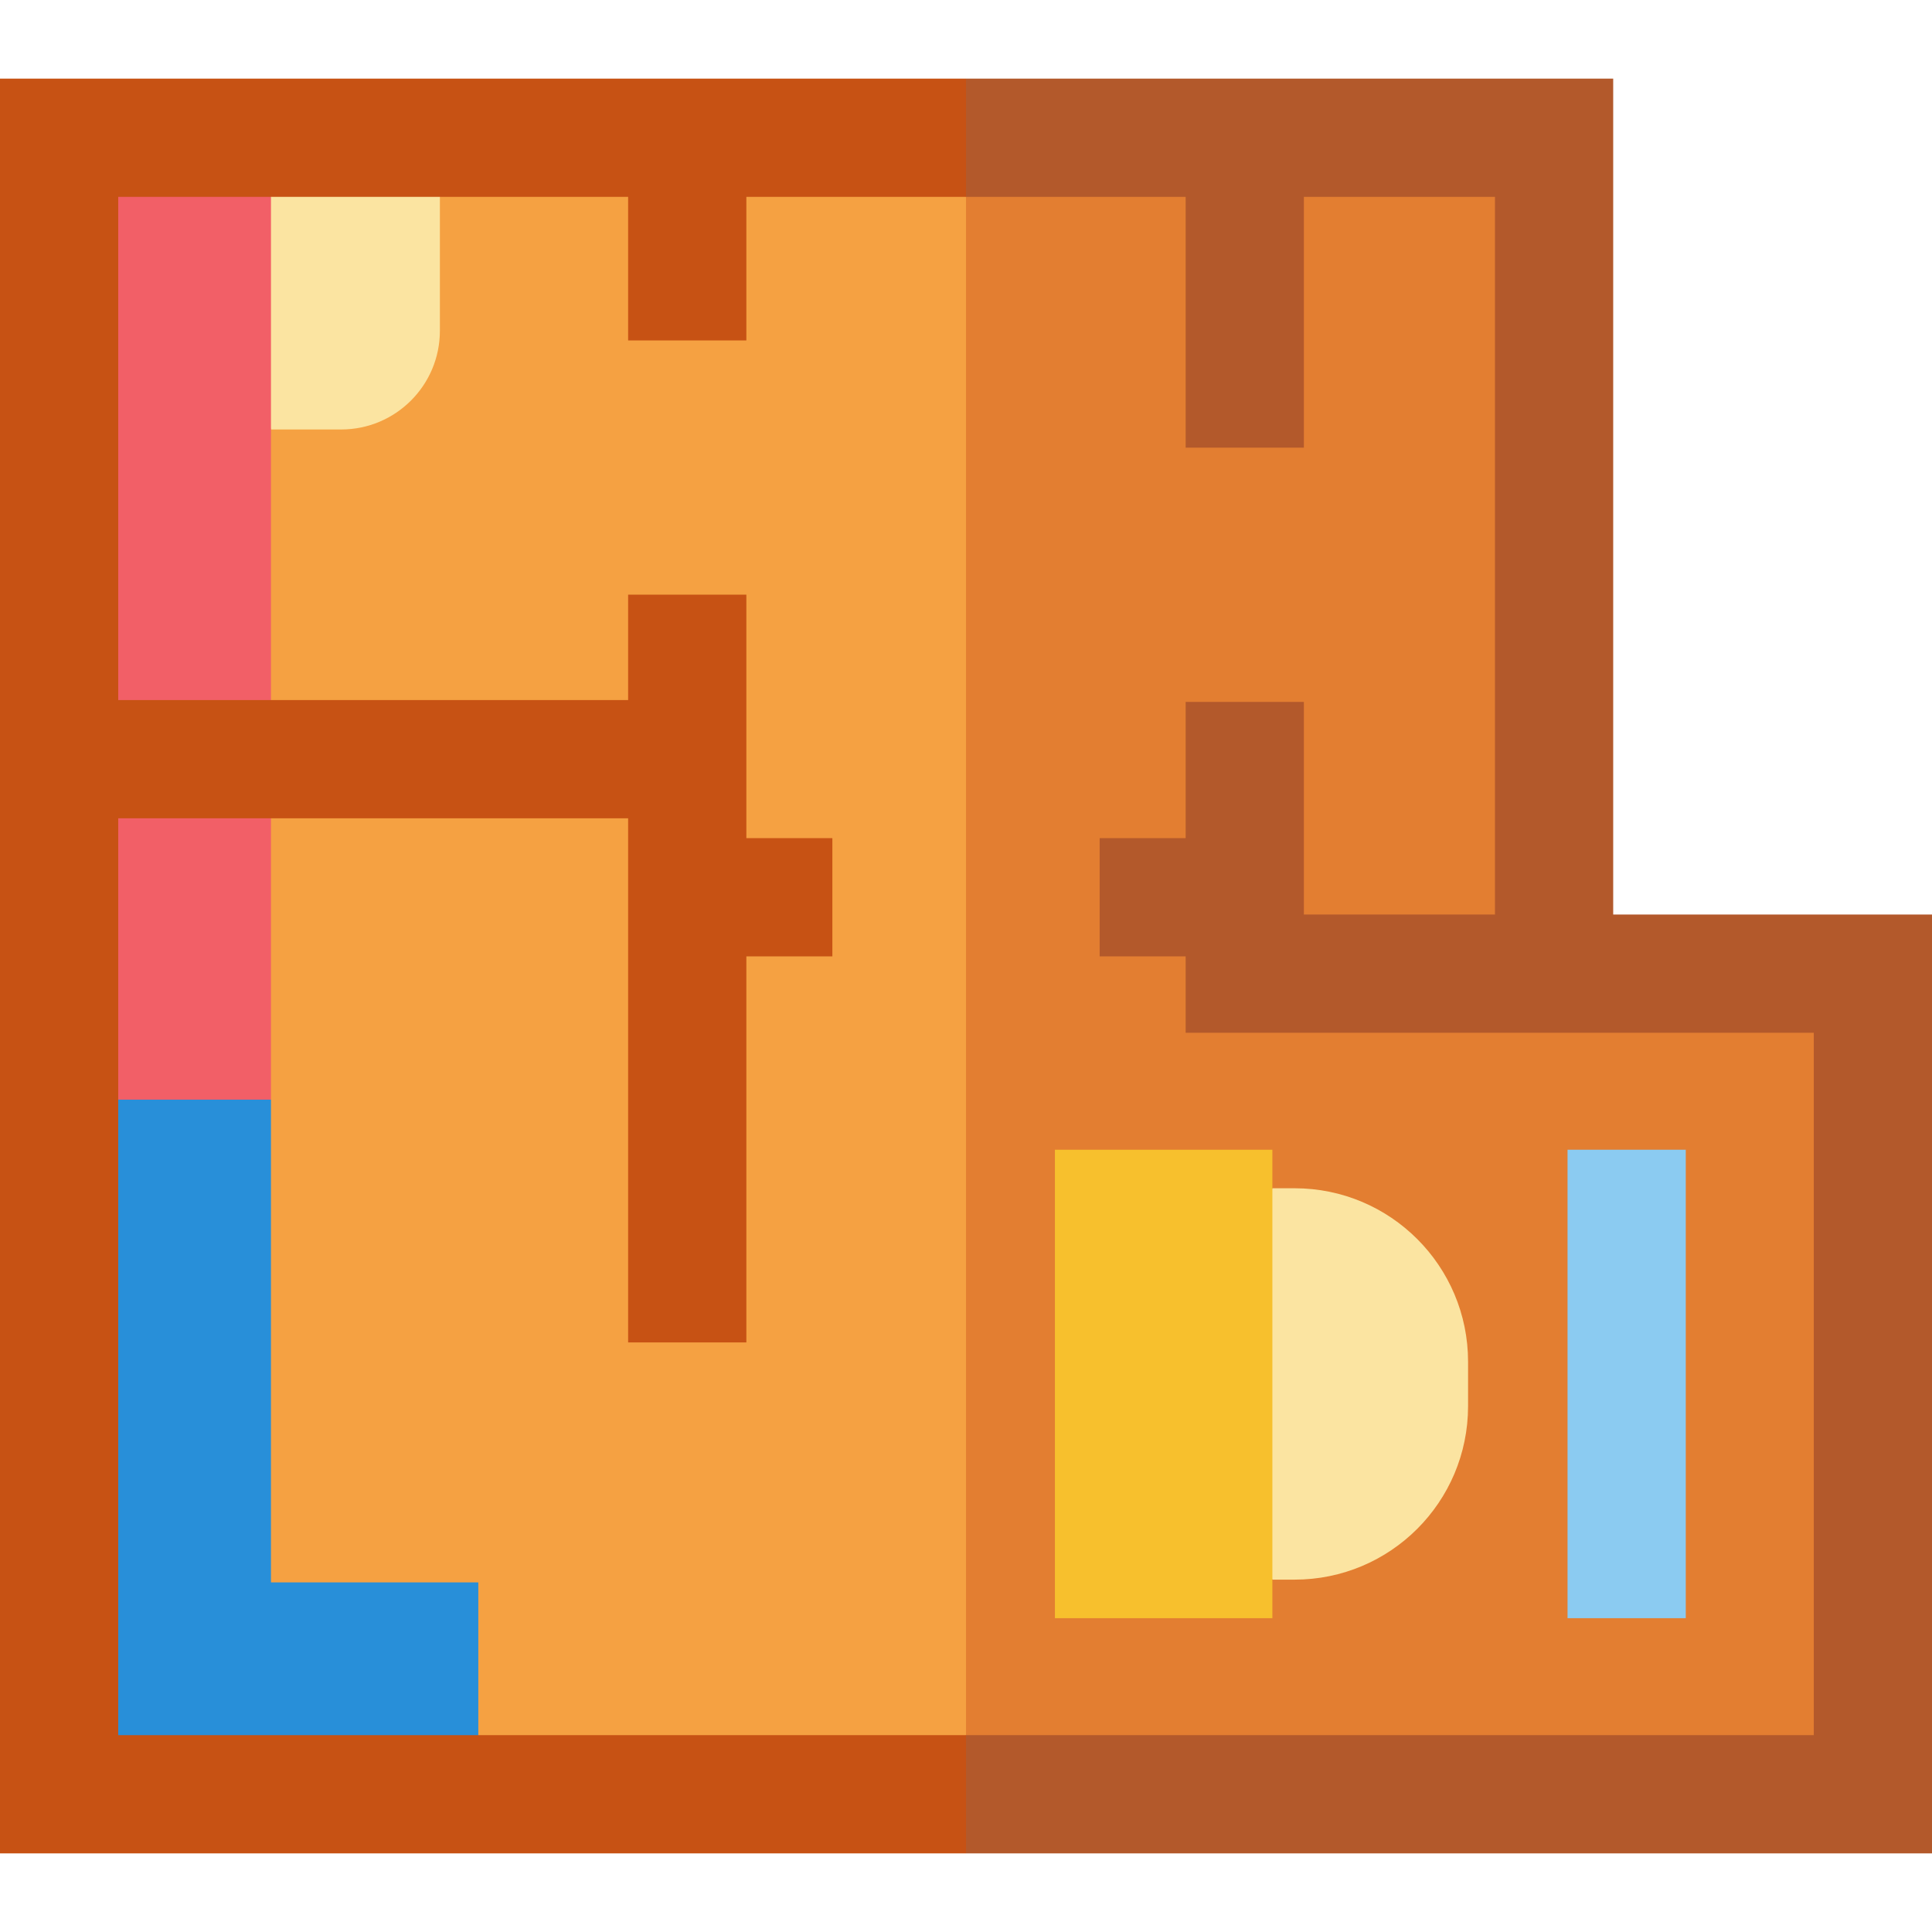
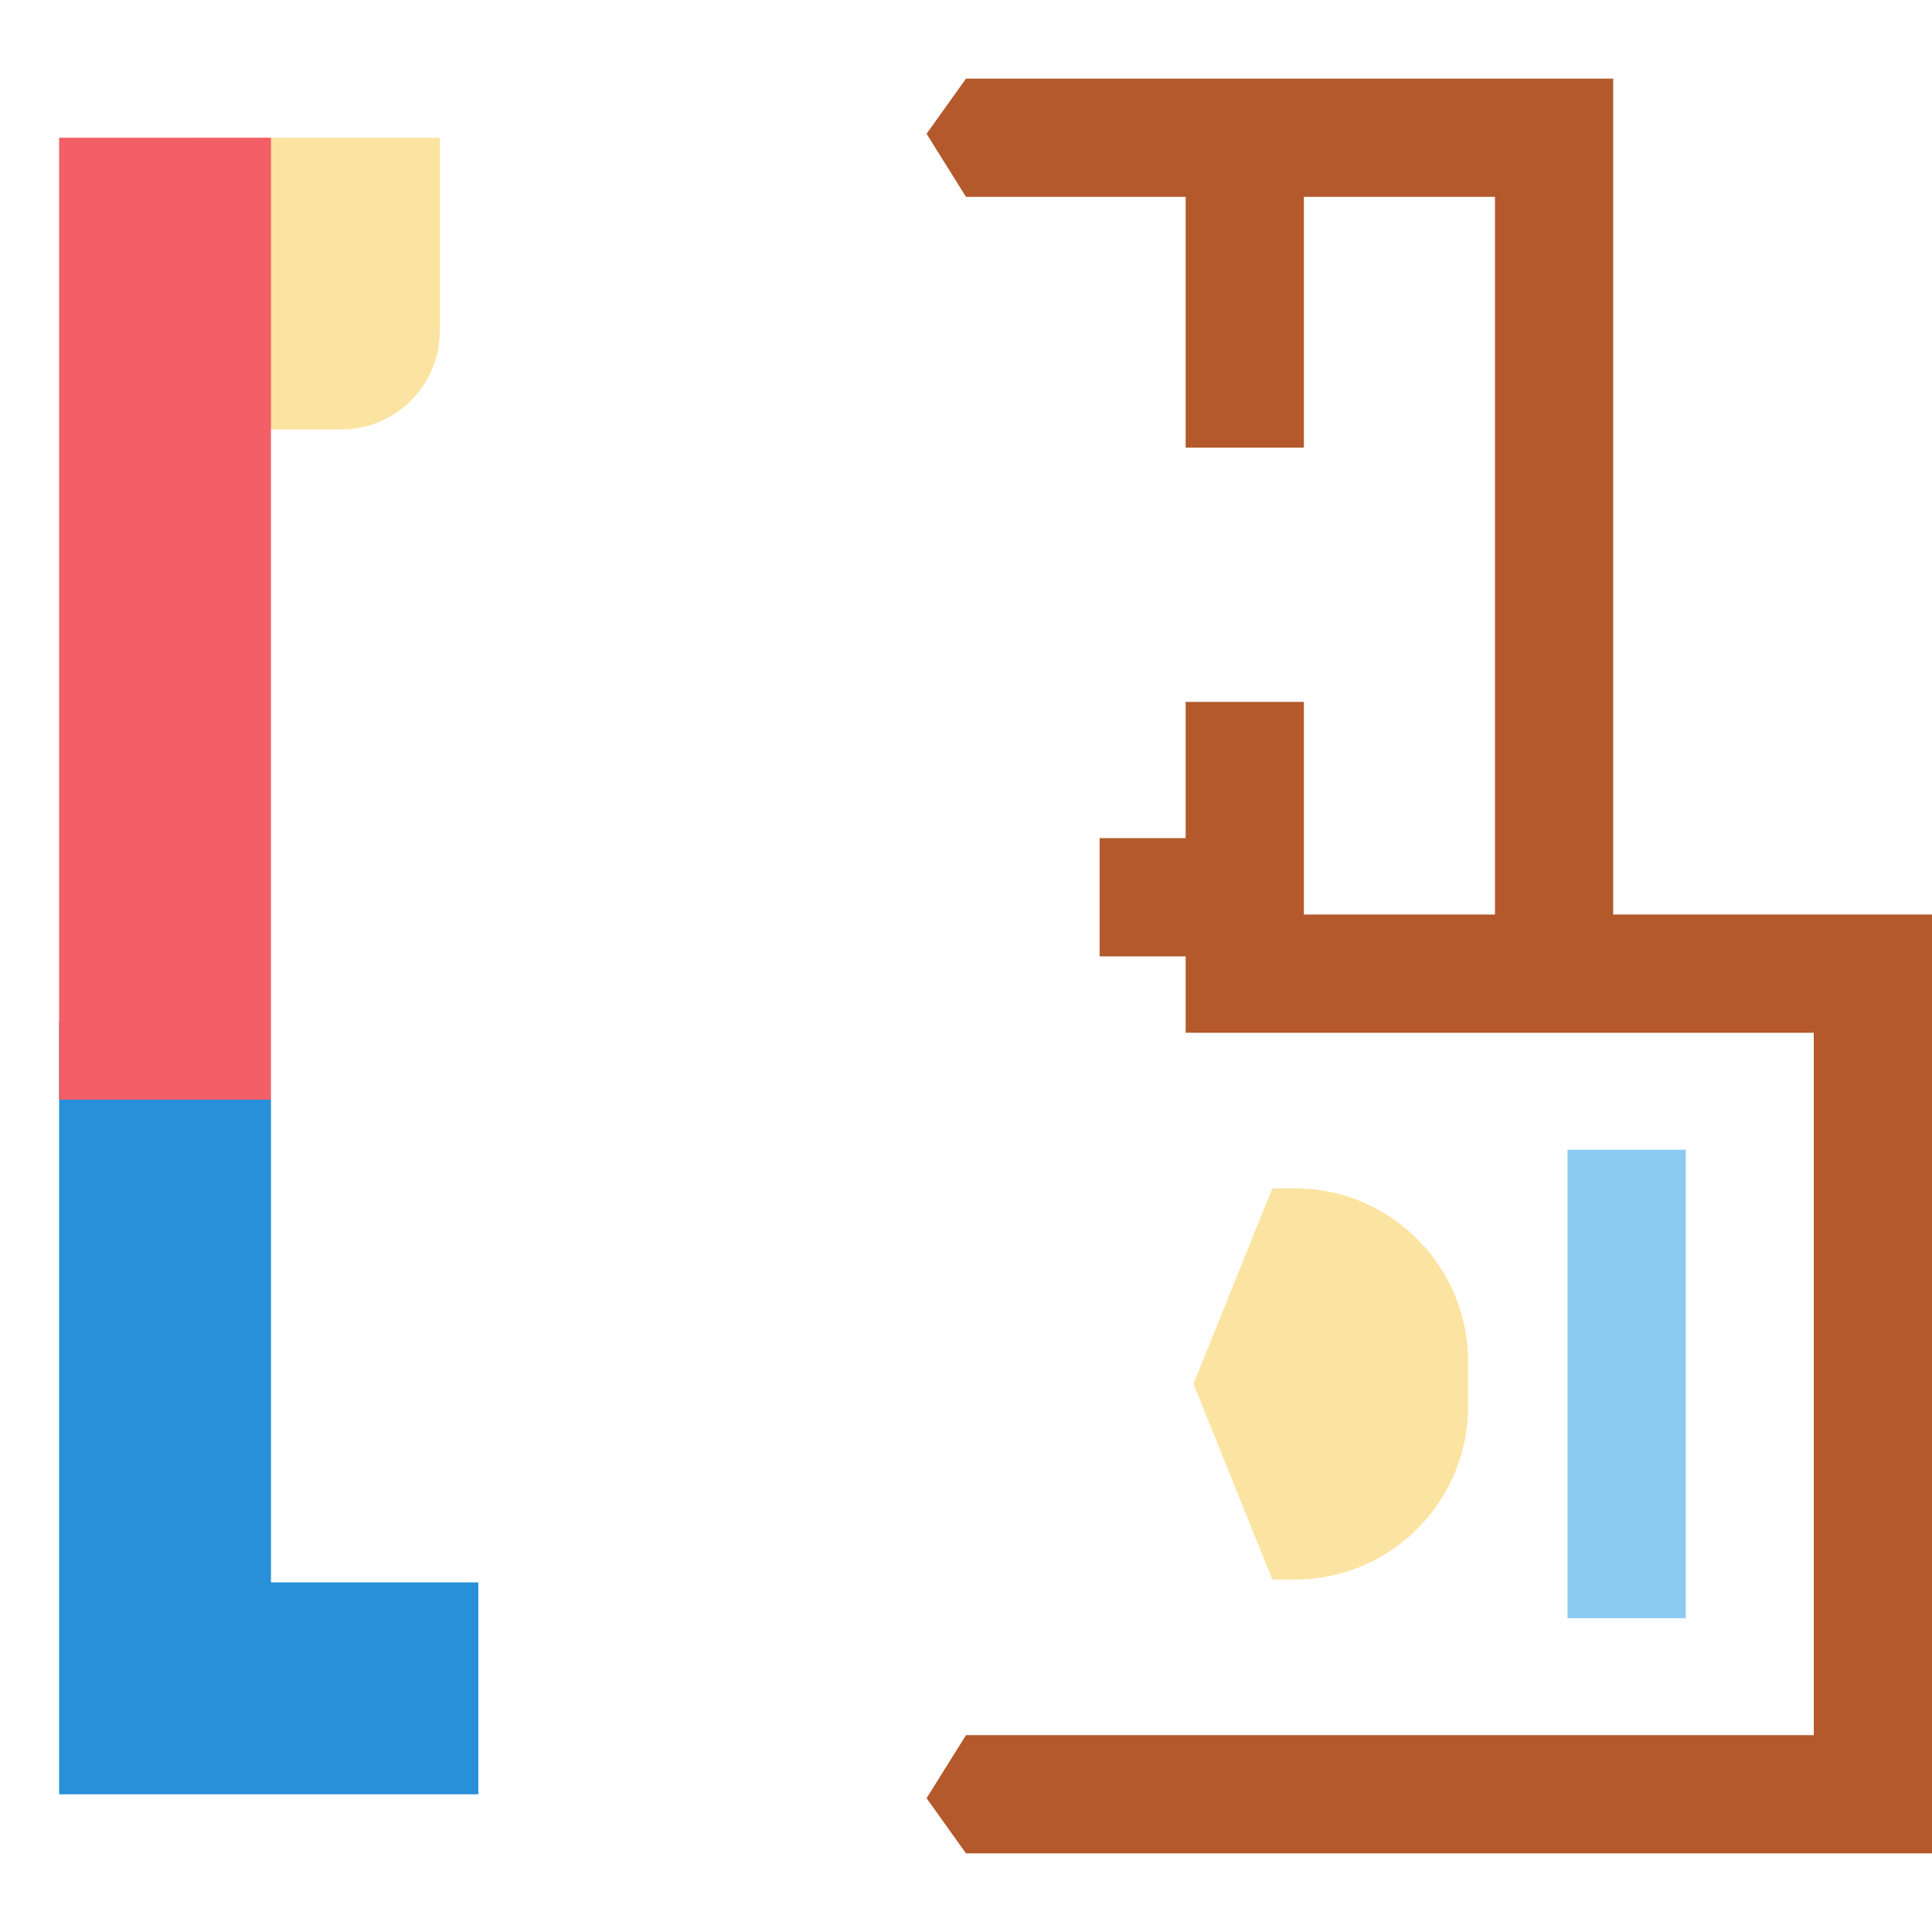
<svg xmlns="http://www.w3.org/2000/svg" version="1.1" id="Layer_1" x="0px" y="0px" viewBox="0 0 512 512" style="enable-background:new 0 0 512 512;" xml:space="preserve">
-   <polygon style="fill:#E37E31;" points="501.556,252.801 417.07,252.801 417.07,31.28 256,31.28 235.096,256 256,480.72   501.556,480.72 " />
-   <rect x="10.444" y="31.28" style="fill:#F5A142;" width="245.56" height="449.439" />
  <path style="fill:#FBE4A1;" d="M90.414,113.814H71.811L50.907,36.501h65.667v51.153C116.574,102.102,104.862,113.814,90.414,113.814  z" />
  <polygon style="fill:#288FD9;" points="71.811,291.419 15.665,270.516 15.665,475.499 126.756,475.499 126.756,419.352   71.811,419.352 " />
  <rect x="15.665" y="36.501" style="fill:#F25F67;" width="56.146" height="254.917" />
-   <path style="fill:#FBE4A1;" d="M343.081,418.621h-5.888l-20.904-51.86l20.904-51.86h5.888c25.389,0,45.973,20.582,45.973,45.973  v11.776C389.052,398.038,368.47,418.621,343.081,418.621z" />
-   <rect x="279.564" y="304.691" style="fill:#F7C02D;" width="57.628" height="124.143" />
+   <path style="fill:#FBE4A1;" d="M343.081,418.621h-5.888l-20.904-51.86l20.904-51.86h5.888c25.389,0,45.973,20.582,45.973,45.973  v11.776C389.052,398.038,368.47,418.621,343.081,418.621" />
  <rect x="415.414" y="304.691" style="fill:#8BCBF1;" width="31.331" height="124.143" />
  <polygon style="fill:#B3592B;" points="512,242.358 427.514,242.358 427.514,20.836 256,20.836 245.548,35.46 256,52.167   314.21,52.167 314.21,118.636 345.541,118.636 345.541,52.167 396.183,52.167 396.183,242.358 345.541,242.358 345.541,186.009   314.21,186.009 314.21,222.116 291.42,222.116 291.42,253.447 314.21,253.447 314.21,273.688 396.183,273.688 411.848,273.688   480.669,273.688 480.669,459.833 256,459.833 245.548,476.54 256,491.164 512,491.164 " />
-   <polygon style="fill:#C75214;" points="31.331,459.833 31.331,216.855 166.462,216.855 166.462,355.757 197.793,355.757   197.793,253.447 220.583,253.447 220.583,222.116 197.793,222.116 197.793,157.592 166.462,157.592 166.462,185.525 31.331,185.525   31.331,52.167 166.462,52.167 166.462,90.219 197.793,90.219 197.793,52.167 256,52.167 256,20.836 0,20.836 0,491.164 256,491.164   256,459.833 " />
  <g>
</g>
  <g>
</g>
  <g>
</g>
  <g>
</g>
  <g>
</g>
  <g>
</g>
  <g>
</g>
  <g>
</g>
  <g>
</g>
  <g>
</g>
  <g>
</g>
  <g>
</g>
  <g>
</g>
  <g>
</g>
  <g>
</g>
</svg>